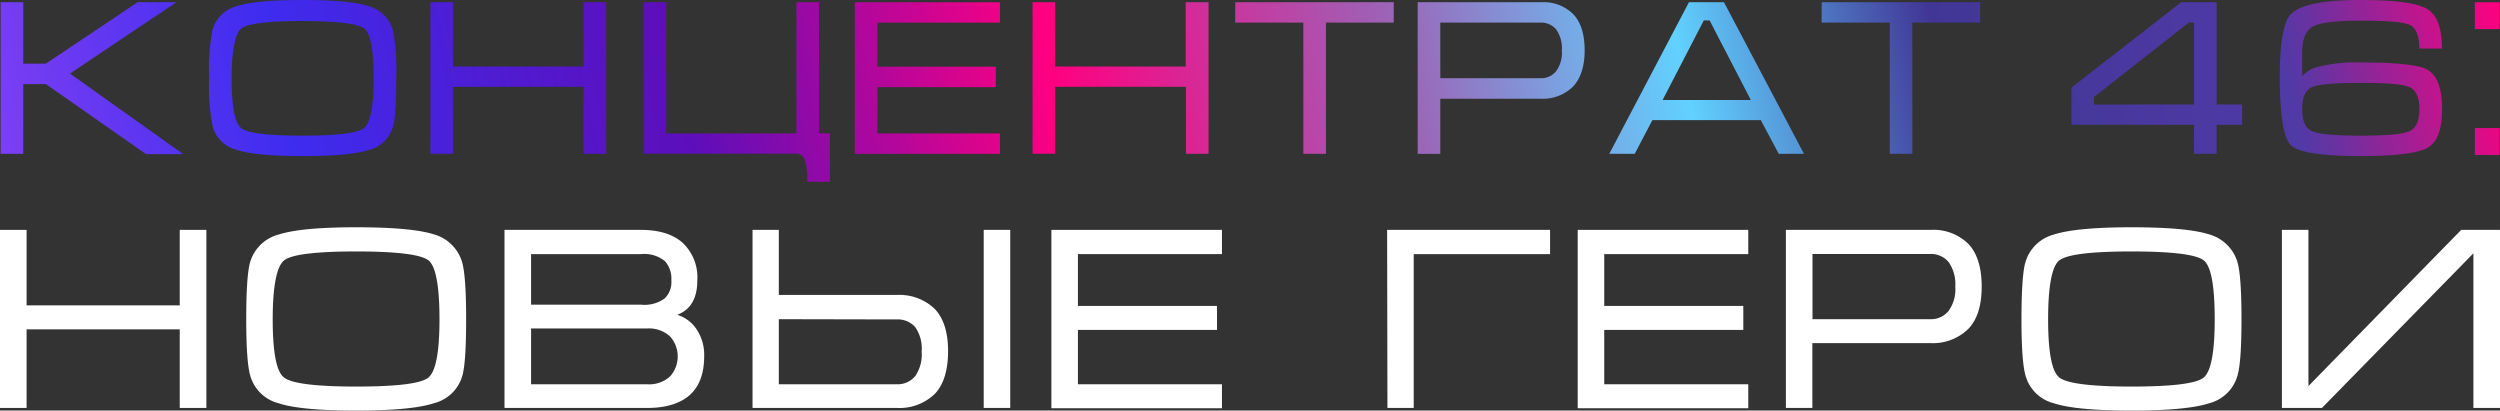
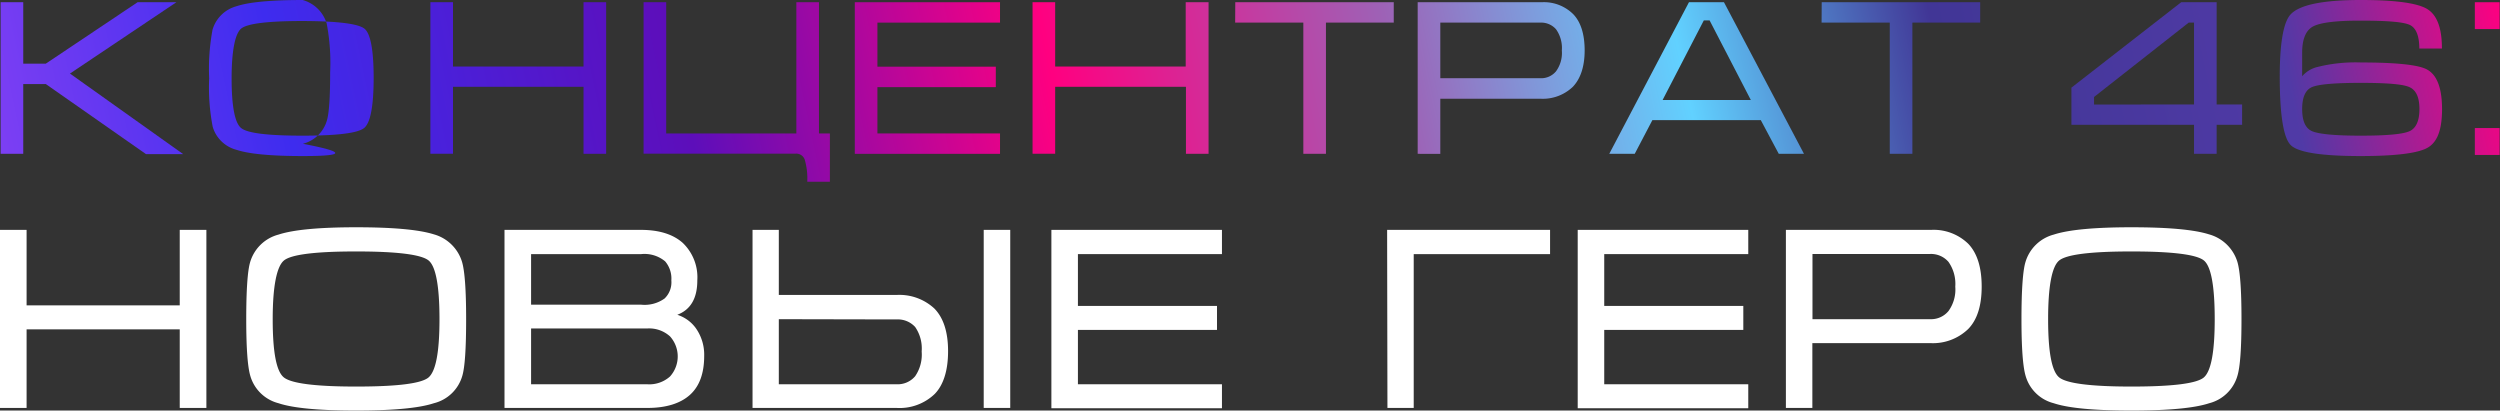
<svg xmlns="http://www.w3.org/2000/svg" xmlns:xlink="http://www.w3.org/1999/xlink" viewBox="0 0 403.37 66.24">
  <rect x="0" y="0" width="403.37" height="66.24" fill="#333333" stroke="none" />
  <defs>
    <style>.cls-1{fill:url(#linear-gradient);}.cls-2{fill:url(#linear-gradient-2);}.cls-3{fill:url(#linear-gradient-3);}.cls-4{fill:url(#linear-gradient-4);}.cls-5{fill:url(#linear-gradient-5);}.cls-6{fill:url(#linear-gradient-6);}.cls-7{fill:url(#linear-gradient-7);}.cls-8{fill:url(#linear-gradient-8);}.cls-9{fill:url(#linear-gradient-9);}.cls-10{fill:url(#linear-gradient-10);}.cls-11{fill:url(#linear-gradient-11);}.cls-12{fill:url(#linear-gradient-12);}.cls-13{fill:url(#linear-gradient-13);}.cls-14{fill:#fff;}</style>
    <linearGradient id="linear-gradient" x1="-23.02" y1="20.62" x2="420.32" y2="-73.49" gradientUnits="userSpaceOnUse">
      <stop offset="0" stop-color="#9a48f5" />
      <stop offset="0.15" stop-color="#3e2cef" />
      <stop offset="0.29" stop-color="#5d0eba" />
      <stop offset="0.42" stop-color="#ff0080" />
      <stop offset="0.54" stop-color="#9d62b6" />
      <stop offset="0.64" stop-color="#61d1ff" />
      <stop offset="0.73" stop-color="#413696" />
      <stop offset="0.85" stop-color="#503aa6" />
      <stop offset="0.93" stop-color="#ff0080" />
      <stop offset="1" stop-color="#1b22ee" />
    </linearGradient>
    <linearGradient id="linear-gradient-2" x1="-21.55" y1="27.54" x2="421.79" y2="-66.57" xlink:href="#linear-gradient" />
    <linearGradient id="linear-gradient-3" x1="-20.05" y1="34.6" x2="423.29" y2="-59.51" xlink:href="#linear-gradient" />
    <linearGradient id="linear-gradient-4" x1="-18.07" y1="43.91" x2="425.27" y2="-50.2" xlink:href="#linear-gradient" />
    <linearGradient id="linear-gradient-5" x1="-17.2" y1="48.01" x2="426.13" y2="-46.1" xlink:href="#linear-gradient" />
    <linearGradient id="linear-gradient-6" x1="-15.86" y1="54.33" x2="427.48" y2="-39.78" xlink:href="#linear-gradient" />
    <linearGradient id="linear-gradient-7" x1="-14.75" y1="59.58" x2="428.59" y2="-34.53" xlink:href="#linear-gradient" />
    <linearGradient id="linear-gradient-8" x1="-13.71" y1="64.44" x2="429.62" y2="-29.67" xlink:href="#linear-gradient" />
    <linearGradient id="linear-gradient-9" x1="-11.51" y1="74.85" x2="431.83" y2="-19.26" xlink:href="#linear-gradient" />
    <linearGradient id="linear-gradient-10" x1="-10.67" y1="78.8" x2="432.67" y2="-15.31" xlink:href="#linear-gradient" />
    <linearGradient id="linear-gradient-11" x1="-8.36" y1="89.68" x2="434.98" y2="-4.43" xlink:href="#linear-gradient" />
    <linearGradient id="linear-gradient-12" x1="-7.21" y1="95.09" x2="436.13" y2="0.98" xlink:href="#linear-gradient" />
    <linearGradient id="linear-gradient-13" x1="-6.33" y1="99.21" x2="437" y2="5.1" xlink:href="#linear-gradient" />
  </defs>
  <g id="Layer_2" data-name="Layer 2">
    <g id="Layer_1-2" data-name="Layer 1">
      <path class="cls-1" d="M.1,24.82V.36H3.75v9.91H7.39L22.2.36h6.26L11.29,11.87l18.27,13h-6L7.39,13.56H3.75V24.82Z" />
-       <path class="cls-2" d="M48.84,25.18q-7.62,0-10.66-1a5.43,5.43,0,0,1-3.86-3.72,33.53,33.53,0,0,1-.57-7.83,34.6,34.6,0,0,1,.54-7.83A5.53,5.53,0,0,1,38.18,1c2-.67,5.61-1,10.66-1S57.47.32,59.5,1a5.65,5.65,0,0,1,3.87,3.79,33.92,33.92,0,0,1,.56,7.86c0,4-.17,6.61-.53,7.8a5.43,5.43,0,0,1-3.87,3.75C57.51,24.84,53.94,25.18,48.84,25.18Zm0-3.29q8.43,0,9.93-1.25t1.52-8q0-6.78-1.47-8t-10-1.25c-5.65,0-9,.42-9.94,1.25s-1.51,3.52-1.51,8,.51,7.15,1.51,8S43.21,21.89,48.84,21.89Z" />
+       <path class="cls-2" d="M48.84,25.18q-7.62,0-10.66-1a5.43,5.43,0,0,1-3.86-3.72,33.53,33.53,0,0,1-.57-7.83,34.6,34.6,0,0,1,.54-7.83A5.53,5.53,0,0,1,38.18,1c2-.67,5.61-1,10.66-1a5.65,5.65,0,0,1,3.87,3.79,33.92,33.92,0,0,1,.56,7.86c0,4-.17,6.61-.53,7.8a5.43,5.43,0,0,1-3.87,3.75C57.51,24.84,53.94,25.18,48.84,25.18Zm0-3.29q8.43,0,9.93-1.25t1.52-8q0-6.78-1.47-8t-10-1.25c-5.65,0-9,.42-9.94,1.25s-1.51,3.52-1.51,8,.51,7.15,1.51,8S43.21,21.89,48.84,21.89Z" />
      <path class="cls-3" d="M69.44.36h3.65V10.73H94.15V.36H97.8V24.82H94.15V14H73.09v10.8H69.44Z" />
      <path class="cls-4" d="M103.84.36h3.65V21.53h21V.36h3.65V21.53h1.76v7.79h-3.65a10.82,10.82,0,0,0-.4-3.53,1.44,1.44,0,0,0-1.46-1H103.84Z" />
      <path class="cls-5" d="M137.92.36h23.43V3.65H141.57v7.11h19.1v3.3h-19.1v7.47h19.78v3.29H137.92Z" />
      <path class="cls-6" d="M166.6.36h3.65V10.73h21.06V.36H195V24.82h-3.65V14H170.25v10.8H166.6Z" />
      <path class="cls-7" d="M199.31.36h25.57V3.65H213.94V24.82h-3.65V3.65h-11Z" />
      <path class="cls-8" d="M228.74,24.82V.36h20a6.72,6.72,0,0,1,5.11,1.94c1.22,1.28,1.83,3.24,1.83,5.85S255,12.72,253.78,14a7,7,0,0,1-5.22,1.93H232.39v8.9Zm3.65-12.2h16.16a3.1,3.1,0,0,0,2.5-1.1A5,5,0,0,0,252,8.15a5.22,5.22,0,0,0-.94-3.43,3.18,3.18,0,0,0-2.54-1.07H232.39Z" />
      <path class="cls-9" d="M278.16.36l12.91,24.46H287l-2.9-5.44H266.61l-2.85,5.44h-4.11L272.51.36Zm4.33,15.77L275.84,3.29h-.93l-6.65,12.84Z" />
      <path class="cls-10" d="M293.93.36H319.5V3.65H308.56V24.82h-3.65V3.65h-11Z" />
      <path class="cls-11" d="M357.65.36V16.85h4.11v3.29h-4.11v4.68H354V20.14H334.22v-6L351.93.36ZM354,16.85V3.65h-.86l-15.27,12v1.22Z" />
      <path class="cls-12" d="M371.45,8.48V12.3a4.69,4.69,0,0,1,2.37-1.47,25.13,25.13,0,0,1,7.08-.75q8.53,0,10.65,1.11c1.64.86,2.47,3,2.47,6.41s-.79,5.37-2.36,6.25-5.19,1.33-10.77,1.33q-9.58,0-11.31-1.79t-1.75-10.94c0-5.48.59-8.86,1.75-10.12Q371.73,0,380.89,0q8.26,0,10.69,1.43T394,7.83h-3.65c0-2-.5-3.29-1.5-3.79s-3.66-.71-8-.71h-.15q-5.69,0-7.48.93C372.06,4.88,371.45,6.28,371.45,8.48Zm9.45,4.89q-6.45,0-7.95.72t-1.5,3.51c0,1.88.51,3.06,1.54,3.54s3.63.75,7.91.75,6.91-.25,7.93-.75,1.54-1.68,1.54-3.54-.51-3-1.54-3.51S385.14,13.37,380.9,13.37Z" />
      <path class="cls-13" d="M399.31.36h4V4.69h-4Zm0,20.3h4V25h-4Z" />
      <path class="cls-14" d="M0,37.09H4.29V49.27H29V37.09H33.3V65.82H29V53.14H4.29V65.82H0Z" />
      <path class="cls-14" d="M57.46,66.24q-9,0-12.52-1.18a6.38,6.38,0,0,1-4.54-4.37c-.45-1.48-.67-4.55-.67-9.19s.21-7.8.63-9.2a6.49,6.49,0,0,1,4.58-4.45q3.6-1.18,12.52-1.18T70,37.81a6.61,6.61,0,0,1,4.55,4.45q.66,2.22.66,9.24c0,4.7-.2,7.75-.62,9.15A6.36,6.36,0,0,1,70,65.06Q66.44,66.24,57.46,66.24Zm0-3.87q9.92,0,11.67-1.46c1.19-1,1.78-4.12,1.78-9.41s-.58-8.47-1.73-9.45-5.08-1.48-11.72-1.48-10.53.5-11.67,1.48S44,46.18,44,51.5s.59,8.38,1.77,9.37S50.84,62.37,57.45,62.37Z" />
      <path class="cls-14" d="M113.62,57.42c0,2.83-.77,4.92-2.31,6.3s-3.85,2.1-6.84,2.1H81.4V37.09h22c2.93,0,5.19.7,6.76,2.1a7.68,7.68,0,0,1,2.35,6.05c0,2.89-1.08,4.73-3.23,5.55a5.89,5.89,0,0,1,2.94,2.09A7.39,7.39,0,0,1,113.62,57.42Zm-5.3-12.18a4.27,4.27,0,0,0-1-3.07A5.21,5.21,0,0,0,103.45,41H85.69v8.16h17.76a5.52,5.52,0,0,0,3.78-1A3.62,3.62,0,0,0,108.32,45.24ZM85.69,53v9h18.72a5,5,0,0,0,3.7-1.26,4.83,4.83,0,0,0,0-6.46A5,5,0,0,0,104.41,53Z" />
      <path class="cls-14" d="M121.42,37.09h4.24v10.5h19a8.29,8.29,0,0,1,6.13,2.22c1.46,1.52,2.18,3.8,2.18,6.85s-.71,5.41-2.14,6.89a8.18,8.18,0,0,1-6.17,2.27H121.42Zm4.24,14.41V62h19a3.68,3.68,0,0,0,3-1.3,6.19,6.19,0,0,0,1.05-4,6.09,6.09,0,0,0-1.05-3.94,3.78,3.78,0,0,0-3-1.22ZM163,65.82h-4.28V37.09H163Z" />
      <path class="cls-14" d="M169.64,37.09h27.52V41H173.92v8.36h22.44v3.87H173.92V62h23.24v3.87H169.64Z" />
      <path class="cls-14" d="M223.81,37.09H250.1V41h-22V65.82h-4.24Z" />
      <path class="cls-14" d="M254.56,37.09h27.52V41H258.84v8.36h22.44v3.87H258.84V62h23.24v3.87H254.56Z" />
      <path class="cls-14" d="M288.15,65.82V37.09H311.6a8,8,0,0,1,6,2.27c1.43,1.52,2.14,3.81,2.14,6.89s-.73,5.36-2.18,6.84a8.19,8.19,0,0,1-6.14,2.27h-19V65.82Zm4.29-14.32h19a3.64,3.64,0,0,0,2.94-1.31,5.9,5.9,0,0,0,1.1-3.94,6.16,6.16,0,0,0-1.1-4,3.72,3.72,0,0,0-3-1.27H292.44Z" />
      <path class="cls-14" d="M343.9,66.24q-9,0-12.53-1.18a6.35,6.35,0,0,1-4.53-4.37c-.45-1.48-.68-4.55-.68-9.19s.22-7.8.64-9.2a6.49,6.49,0,0,1,4.57-4.45q3.61-1.18,12.53-1.18t12.51,1.14A6.63,6.63,0,0,1,361,42.26q.66,2.22.66,9.24T361,60.65a6.38,6.38,0,0,1-4.55,4.41Q352.88,66.24,343.9,66.24Zm0-3.87q9.92,0,11.67-1.46c1.18-1,1.77-4.12,1.77-9.41s-.57-8.47-1.72-9.45-5.08-1.48-11.72-1.48-10.53.5-11.68,1.48-1.76,4.13-1.76,9.45.59,8.38,1.76,9.37S337.28,62.37,343.89,62.37Z" />
-       <path class="cls-14" d="M403.37,65.82h-4.29V40.87L374.64,65.82h-6.46V37.09h4.28v25.2l24.65-25.2h6.26Z" />
    </g>
  </g>
</svg>